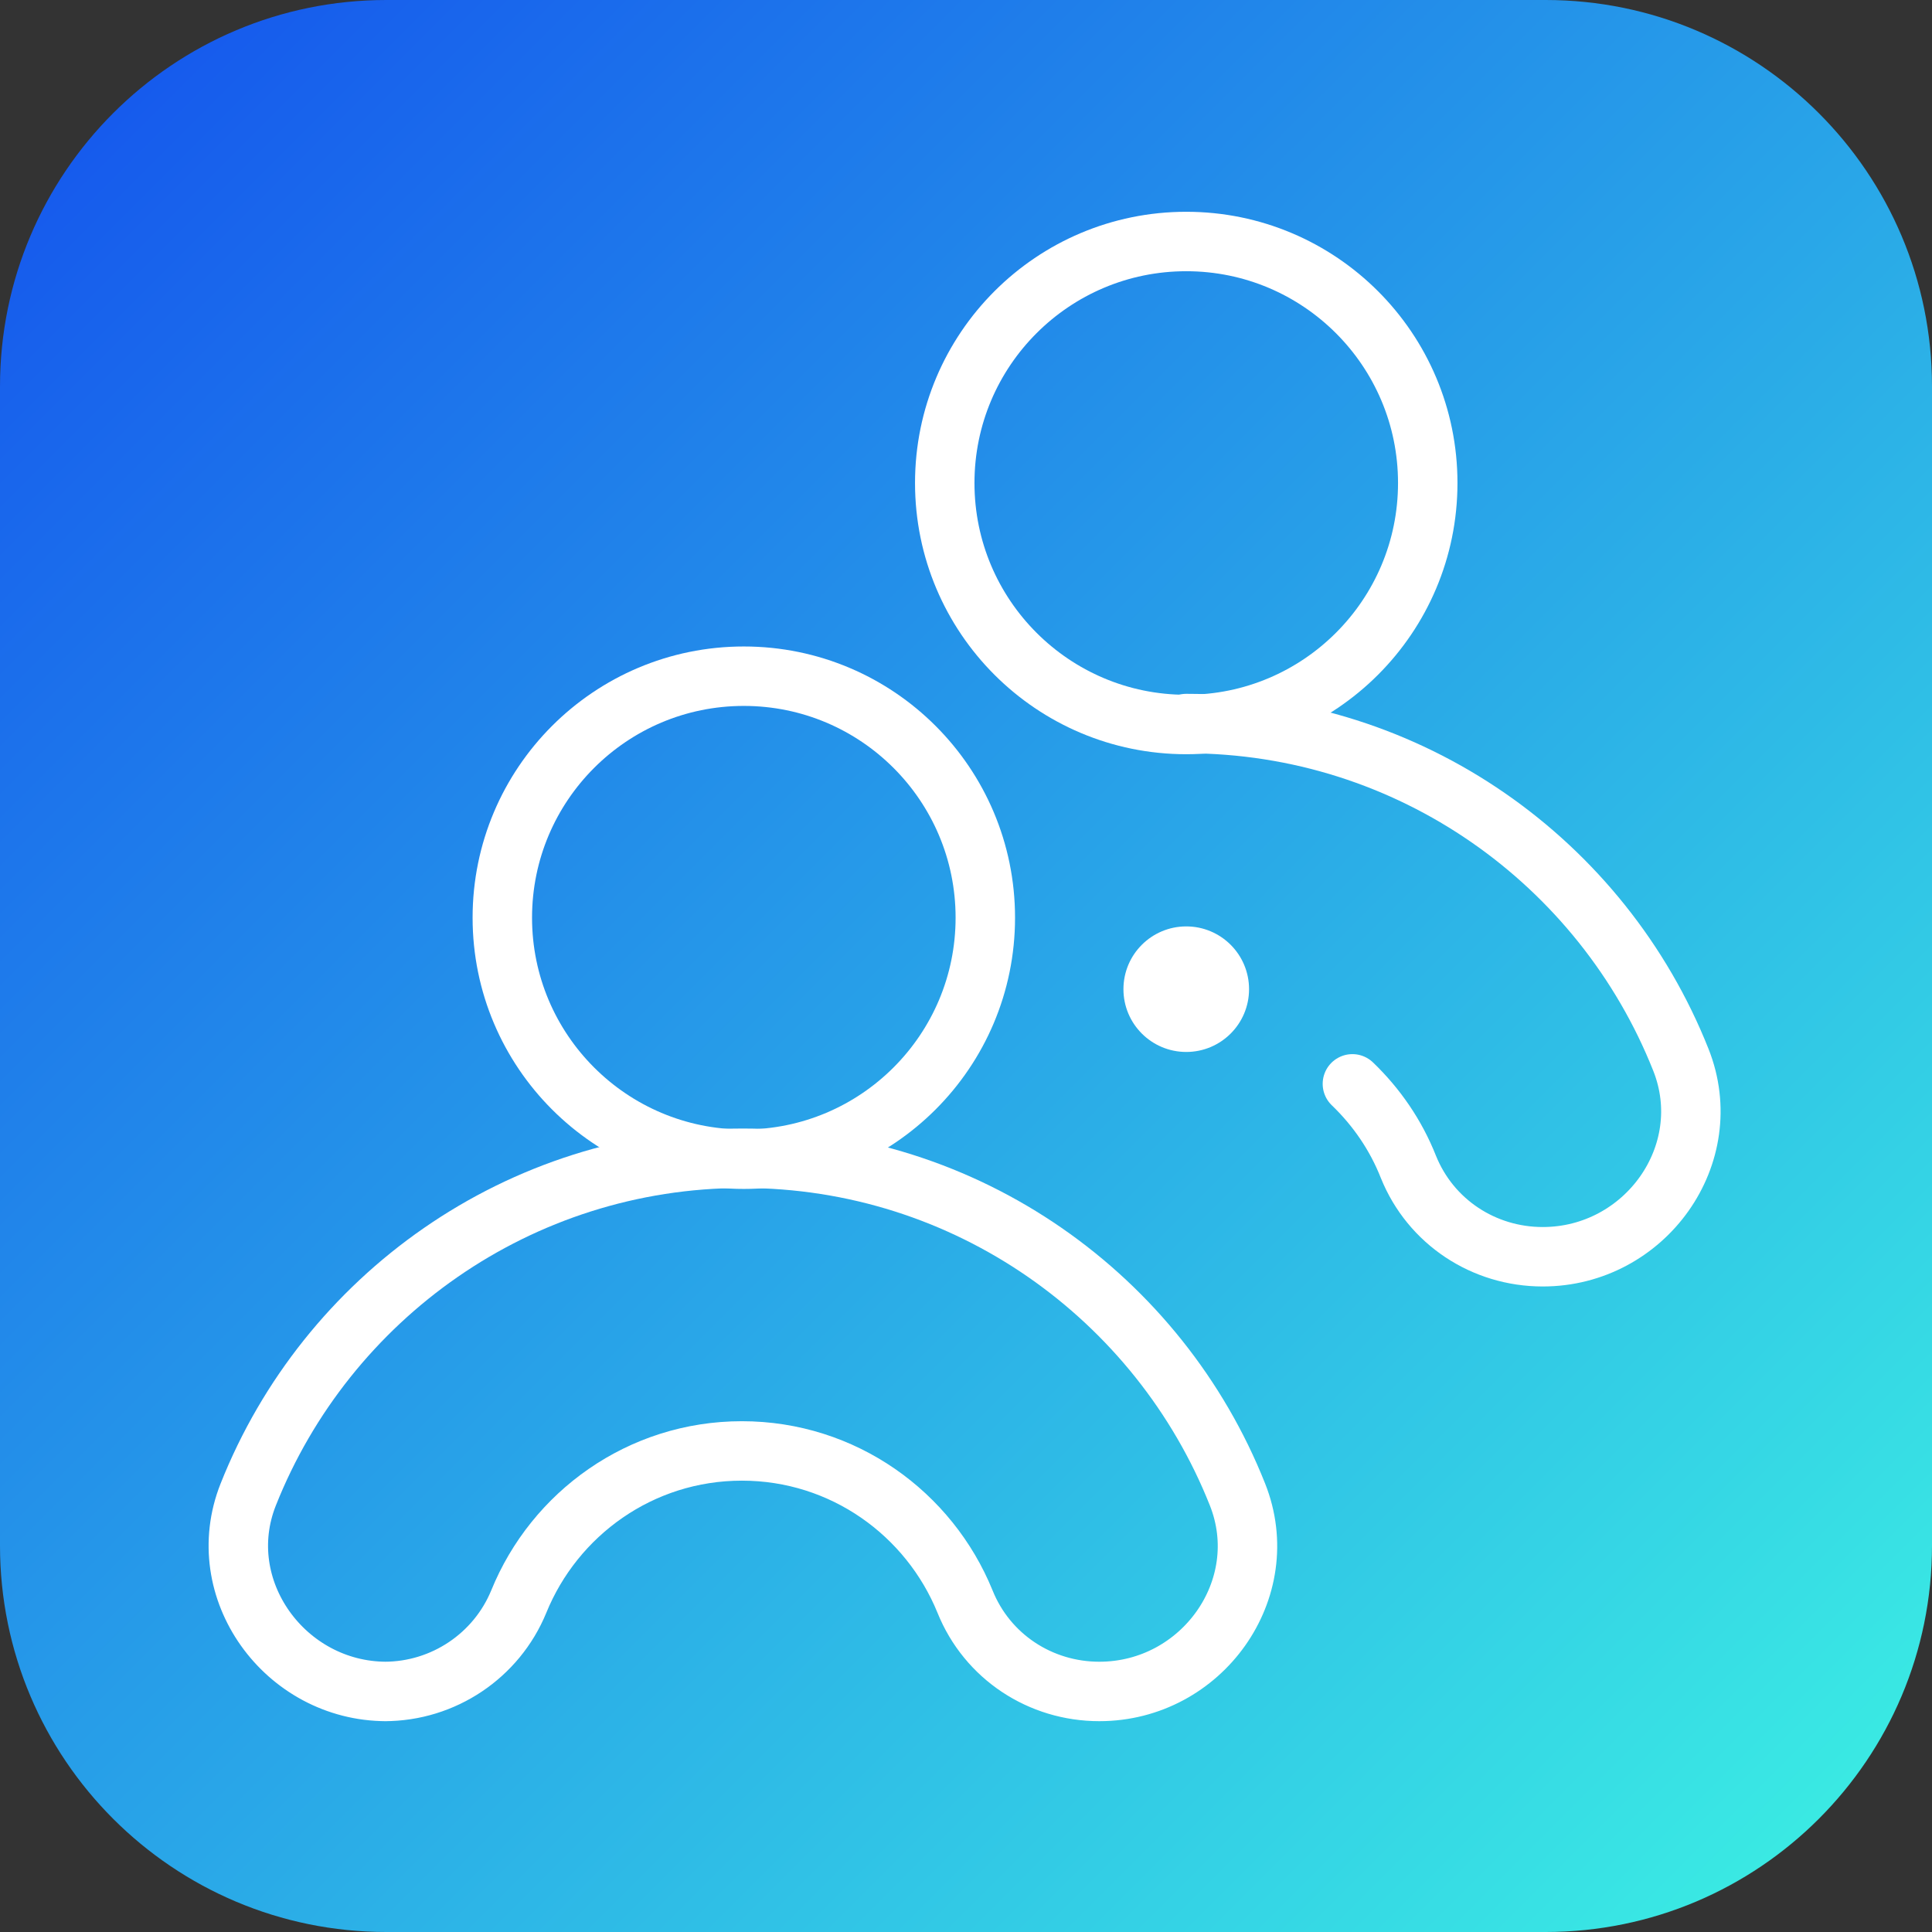
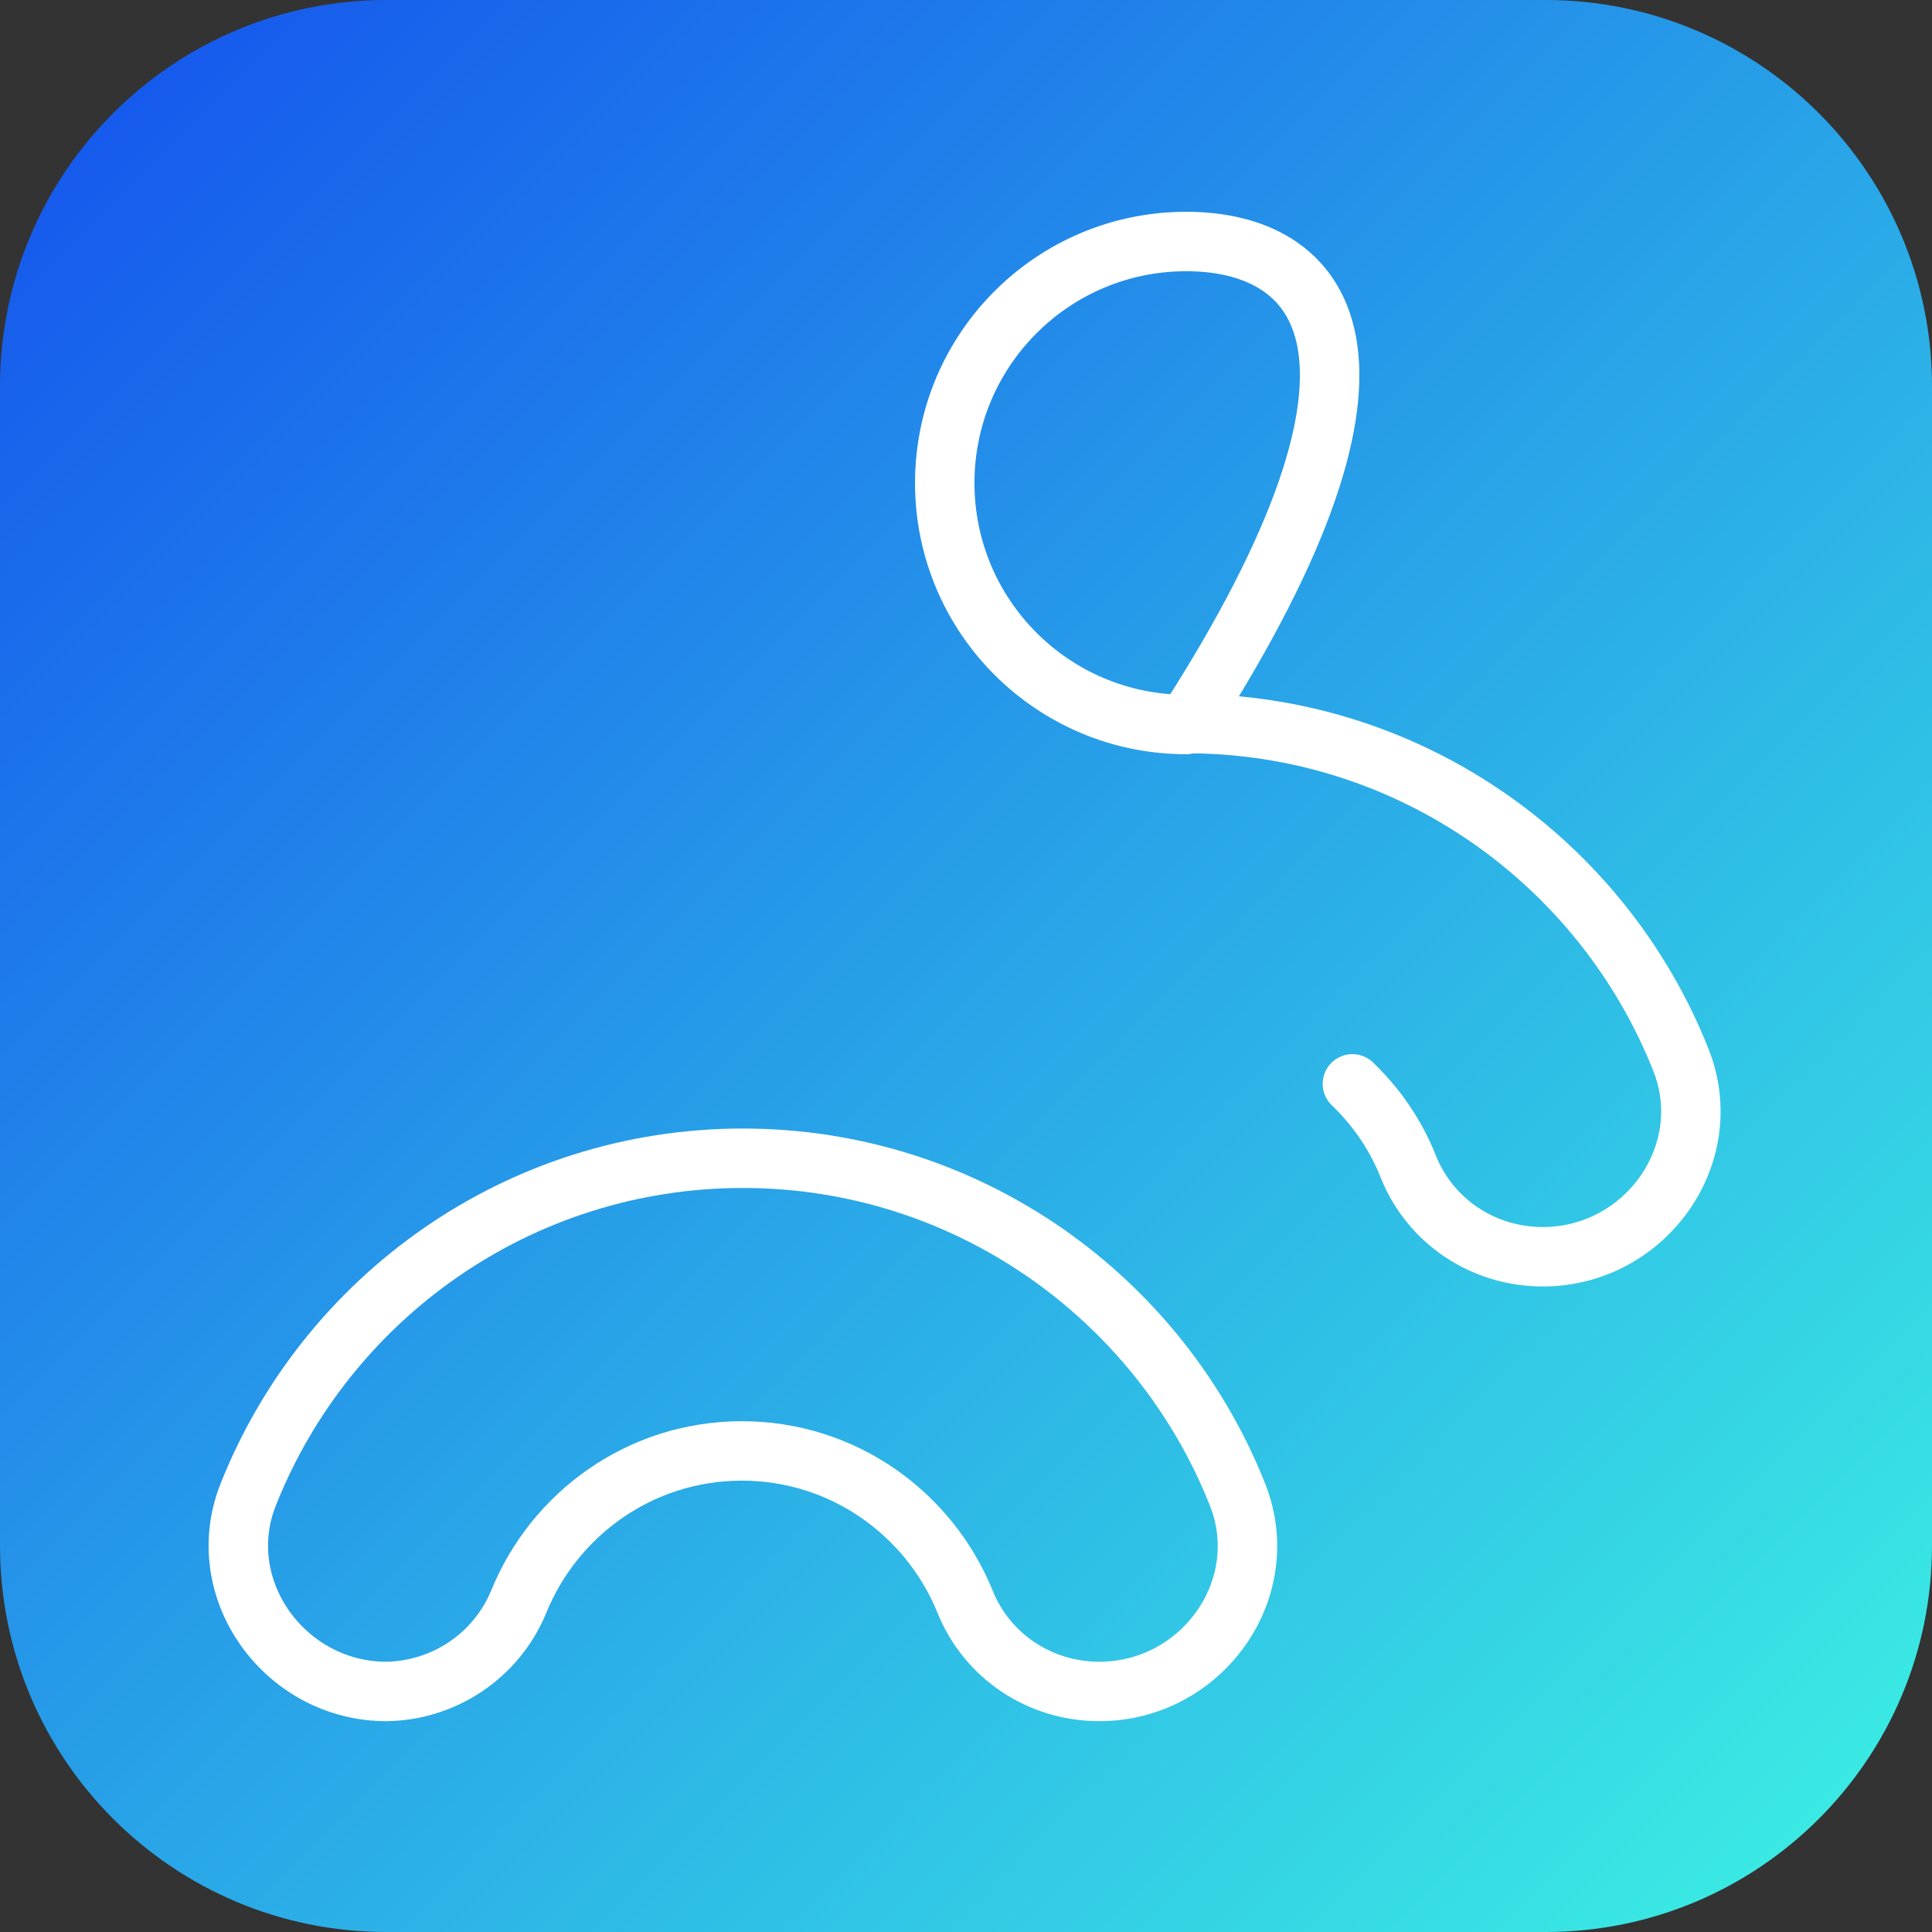
<svg xmlns="http://www.w3.org/2000/svg" width="65" height="65" viewBox="0 0 65 65" fill="none">
  <rect x="0" y="0" width="65" height="65" fill="#333333" stroke="none" />
  <g clip-path="url(#clip0_8894_12196)">
    <path d="M52 0H13C5.82 0 0 5.82 0 13V52C0 59.18 5.82 65 13 65H52C59.18 65 65 59.18 65 52V13C65 5.82 59.18 0 52 0Z" fill="url(#paint0_linear_8894_12196)" />
-     <path d="M25.025 39C29.512 39 33.15 35.362 33.15 30.875C33.15 26.388 29.512 22.75 25.025 22.75C20.538 22.75 16.9 26.388 16.9 30.875C16.9 35.362 20.538 39 25.025 39Z" stroke="white" stroke-width="2" stroke-linecap="round" stroke-linejoin="round" />
    <path fill-rule="evenodd" clip-rule="evenodd" d="M13 56.907C9.588 56.907 7.085 53.462 8.353 50.278C10.985 43.648 17.453 38.968 24.992 38.968C32.532 38.968 39 43.648 41.633 50.278C42.9 53.462 40.43 56.907 36.985 56.907C35.002 56.907 33.215 55.737 32.468 53.885C31.265 50.928 28.372 48.815 24.96 48.815C21.547 48.815 18.655 50.928 17.453 53.885C16.705 55.705 14.918 56.907 12.935 56.907H13Z" stroke="white" stroke-width="2" stroke-linecap="round" stroke-linejoin="round" />
-     <path d="M39.91 24.375C44.397 24.375 48.035 20.737 48.035 16.25C48.035 11.763 44.397 8.125 39.91 8.125C35.423 8.125 31.785 11.763 31.785 16.25C31.785 20.737 35.423 24.375 39.91 24.375Z" stroke="white" stroke-width="2" stroke-linecap="round" stroke-linejoin="round" />
+     <path d="M39.91 24.375C48.035 11.763 44.397 8.125 39.91 8.125C35.423 8.125 31.785 11.763 31.785 16.25C31.785 20.737 35.423 24.375 39.91 24.375Z" stroke="white" stroke-width="2" stroke-linecap="round" stroke-linejoin="round" />
    <path d="M39.91 24.343C47.45 24.343 53.917 29.023 56.55 35.653C57.818 38.837 55.347 42.282 51.903 42.282C49.92 42.282 48.133 41.112 47.385 39.26C46.962 38.188 46.312 37.245 45.5 36.465" stroke="white" stroke-width="2" stroke-linecap="round" stroke-linejoin="round" />
-     <path d="M39.91 35.392C41.077 35.392 42.023 34.447 42.023 33.28C42.023 32.113 41.077 31.168 39.91 31.168C38.743 31.168 37.797 32.113 37.797 33.28C37.797 34.447 38.743 35.392 39.91 35.392Z" fill="white" />
  </g>
  <defs>
    <linearGradient id="paint0_linear_8894_12196" x1="1.885" y1="1.885" x2="63.083" y2="63.083" gradientUnits="userSpaceOnUse">
      <stop stop-color="#1556ED" />
      <stop offset="1" stop-color="#3BEEE3" />
    </linearGradient>
    <clipPath id="clip0_8894_12196">
      <rect width="65" height="65" fill="white" />
    </clipPath>
  </defs>
</svg>